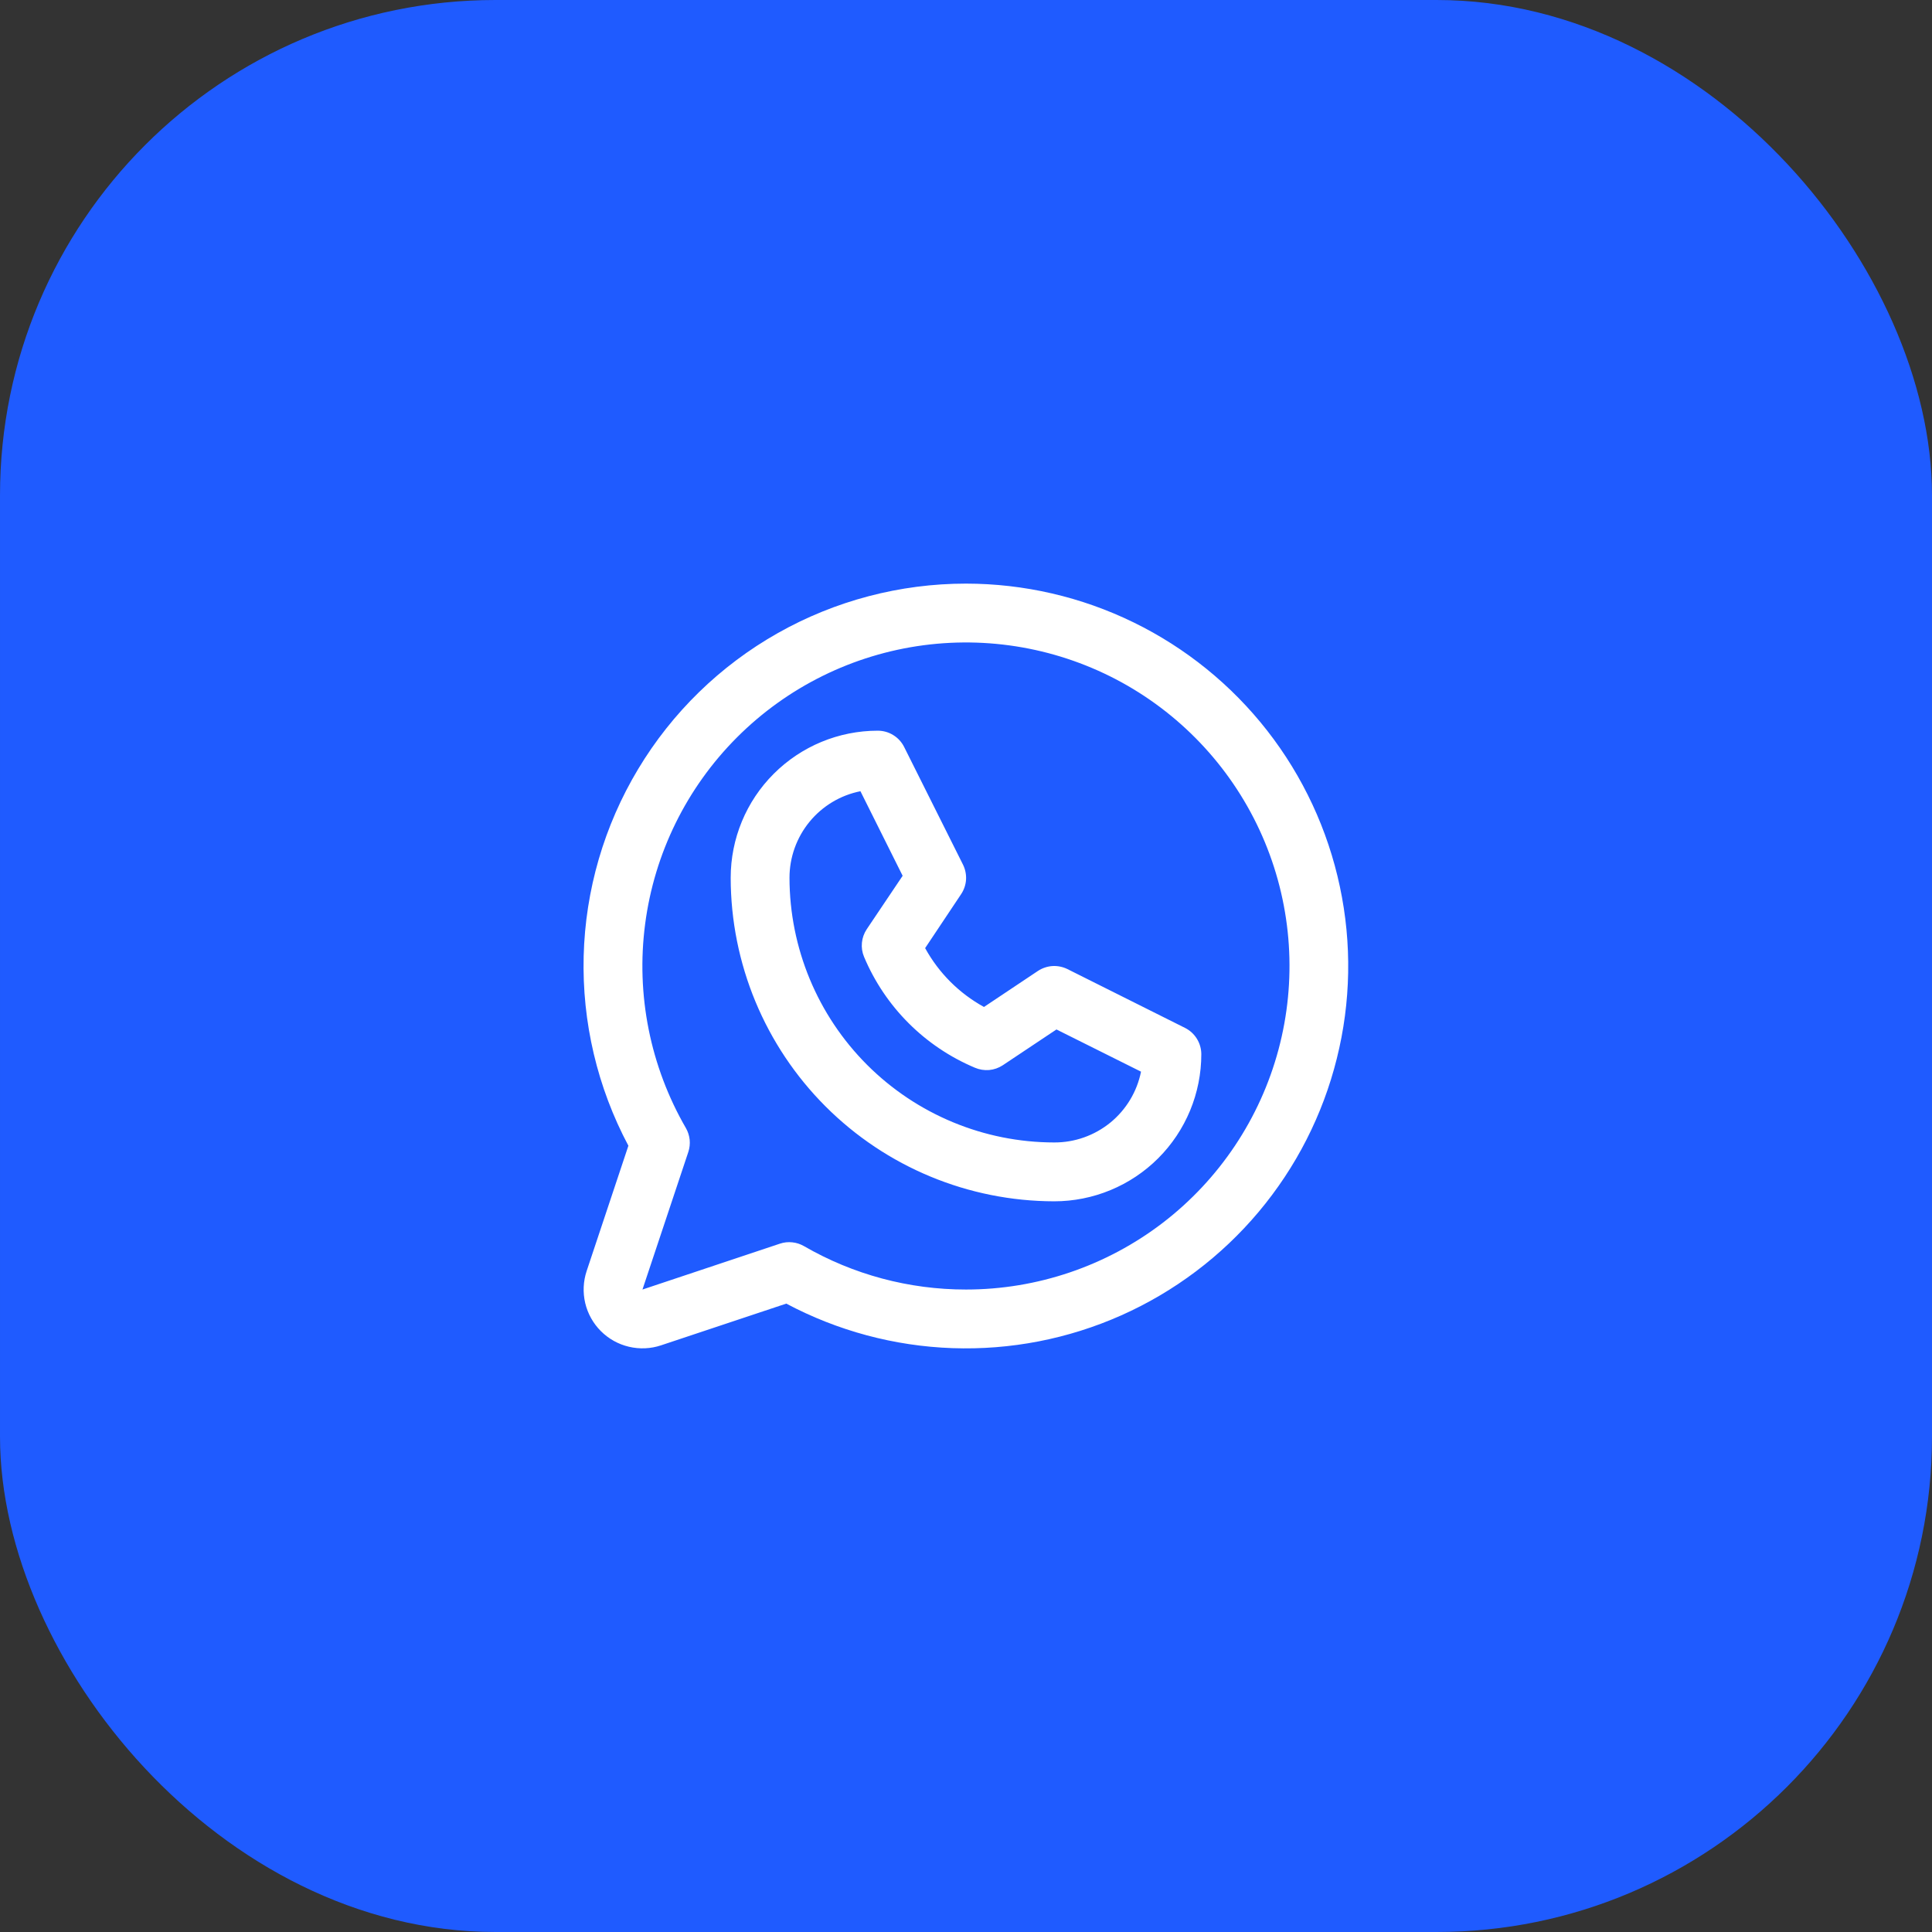
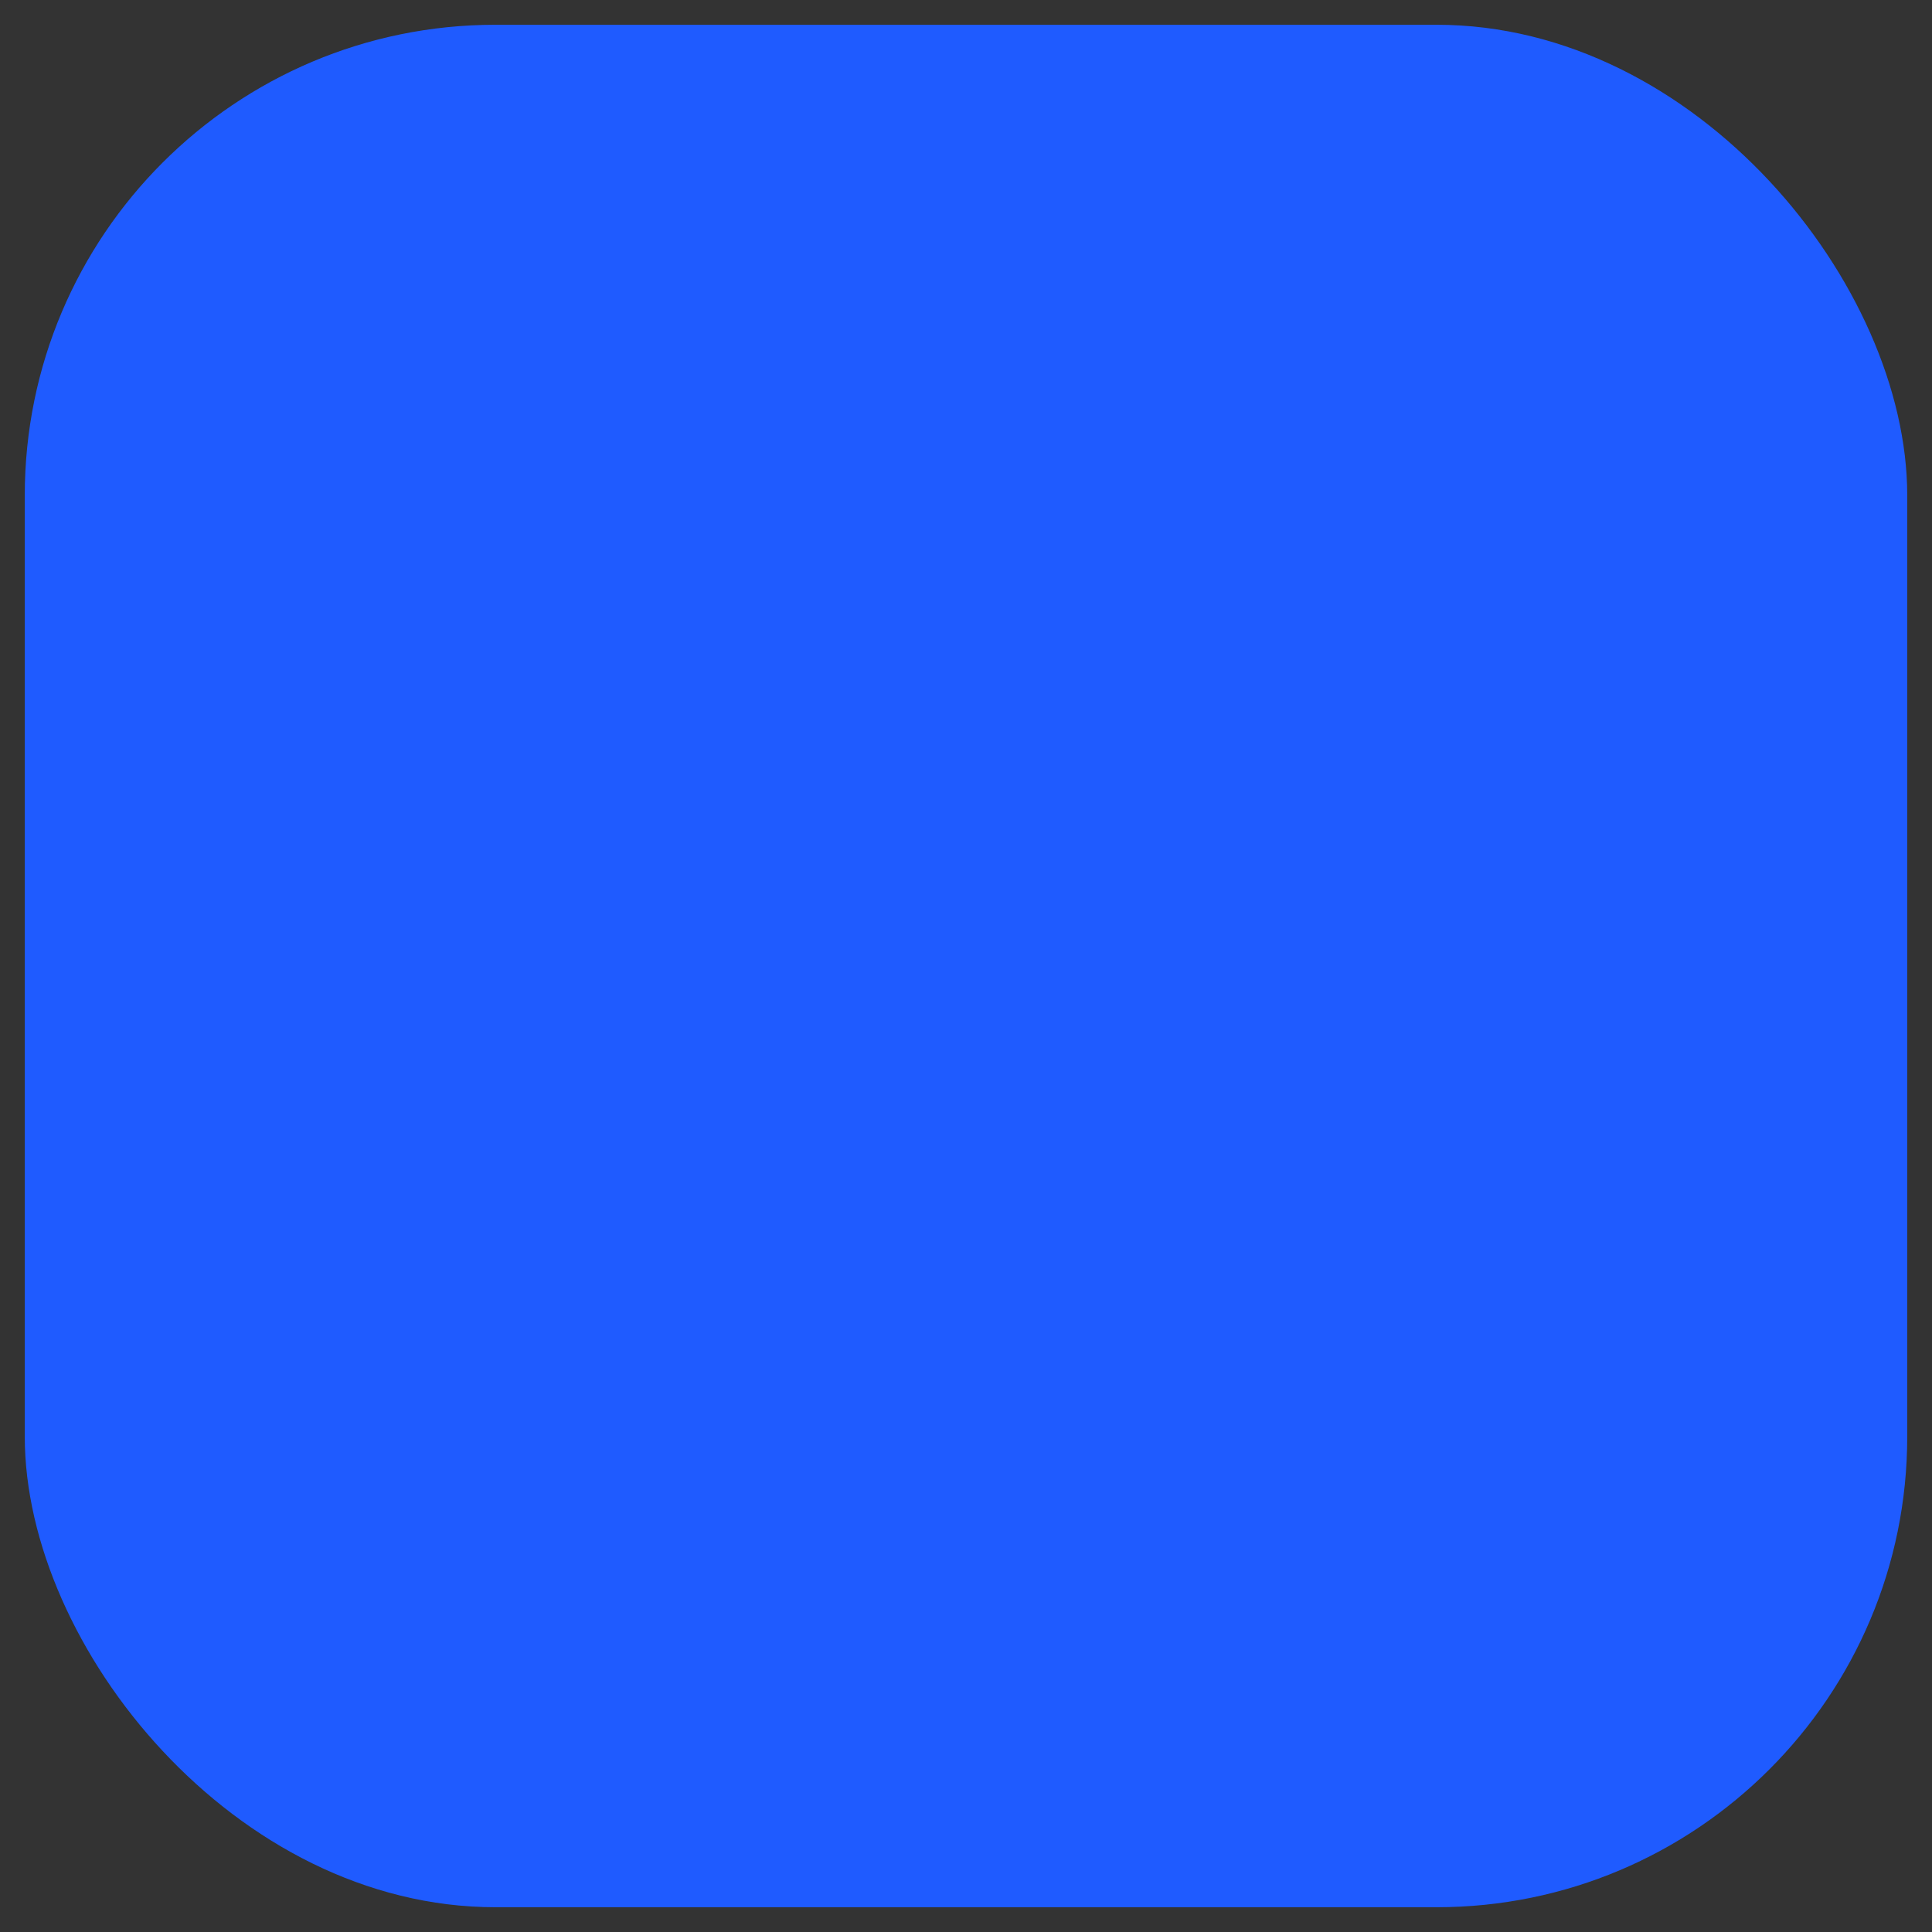
<svg xmlns="http://www.w3.org/2000/svg" width="39" height="39" viewBox="0 0 39 39" fill="none">
  <rect x="0" y="0" width="39" height="39" fill="#333333" stroke="none" />
  <rect x="0.5" y="0.5" width="38" height="38" rx="9.5" fill="#1F5BFF" />
-   <rect x="0.5" y="0.5" width="38" height="38" rx="9.5" stroke="#1F5BFF" />
-   <path d="M23.922 20.75L21.547 19.562C21.453 19.516 21.349 19.495 21.245 19.501C21.141 19.508 21.04 19.542 20.953 19.599L19.863 20.327C19.362 20.052 18.95 19.64 18.675 19.139L19.402 18.049C19.46 17.962 19.494 17.861 19.501 17.757C19.507 17.653 19.486 17.549 19.44 17.455L18.252 15.08C18.203 14.981 18.127 14.897 18.032 14.839C17.938 14.78 17.829 14.75 17.718 14.75C16.931 14.75 16.176 15.063 15.619 15.62C15.062 16.176 14.75 16.931 14.75 17.719C14.752 19.45 15.44 21.11 16.665 22.335C17.889 23.559 19.549 24.248 21.281 24.25C21.671 24.25 22.057 24.173 22.417 24.024C22.777 23.875 23.105 23.656 23.38 23.381C23.656 23.105 23.875 22.777 24.024 22.417C24.173 22.057 24.25 21.671 24.25 21.281C24.25 21.171 24.219 21.063 24.161 20.969C24.103 20.875 24.02 20.799 23.922 20.75ZM21.281 23.062C19.864 23.061 18.506 22.497 17.504 21.496C16.502 20.494 15.939 19.136 15.937 17.719C15.937 17.307 16.08 16.908 16.341 16.589C16.602 16.271 16.965 16.052 17.369 15.972L18.221 17.679L17.496 18.758C17.442 18.839 17.408 18.933 17.399 19.03C17.389 19.127 17.404 19.225 17.442 19.315C17.866 20.325 18.67 21.128 19.679 21.553C19.77 21.592 19.869 21.608 19.967 21.6C20.065 21.591 20.16 21.558 20.242 21.504L21.326 20.781L23.033 21.633C22.952 22.037 22.733 22.401 22.413 22.662C22.093 22.922 21.693 23.064 21.281 23.062ZM19.5 11.781C18.167 11.781 16.857 12.126 15.697 12.782C14.537 13.438 13.567 14.383 12.881 15.526C12.195 16.668 11.816 17.969 11.782 19.301C11.748 20.633 12.059 21.952 12.685 23.128L11.843 25.655C11.773 25.864 11.763 26.089 11.813 26.303C11.864 26.518 11.973 26.714 12.129 26.87C12.285 27.026 12.482 27.136 12.696 27.186C12.911 27.237 13.136 27.227 13.345 27.157L15.872 26.315C16.907 26.865 18.054 27.173 19.226 27.214C20.398 27.255 21.563 27.029 22.635 26.552C23.706 26.075 24.654 25.361 25.408 24.463C26.162 23.565 26.702 22.507 26.985 21.369C27.27 20.232 27.291 19.044 27.047 17.898C26.804 16.75 26.302 15.674 25.581 14.75C24.859 13.826 23.936 13.078 22.883 12.564C21.829 12.049 20.672 11.782 19.5 11.781ZM19.5 26.031C18.352 26.032 17.224 25.73 16.23 25.155C16.157 25.113 16.076 25.086 15.992 25.078C15.909 25.069 15.824 25.078 15.744 25.105L12.969 26.031L13.894 23.256C13.921 23.176 13.93 23.091 13.922 23.008C13.913 22.924 13.887 22.843 13.845 22.77C13.125 21.525 12.836 20.078 13.023 18.652C13.209 17.226 13.861 15.902 14.877 14.885C15.894 13.867 17.217 13.214 18.643 13.025C20.068 12.837 21.516 13.124 22.762 13.842C24.007 14.561 24.981 15.67 25.532 16.998C26.083 18.326 26.18 19.799 25.808 21.188C25.436 22.577 24.616 23.805 23.476 24.681C22.335 25.556 20.938 26.031 19.5 26.031Z" fill="white" />
</svg>